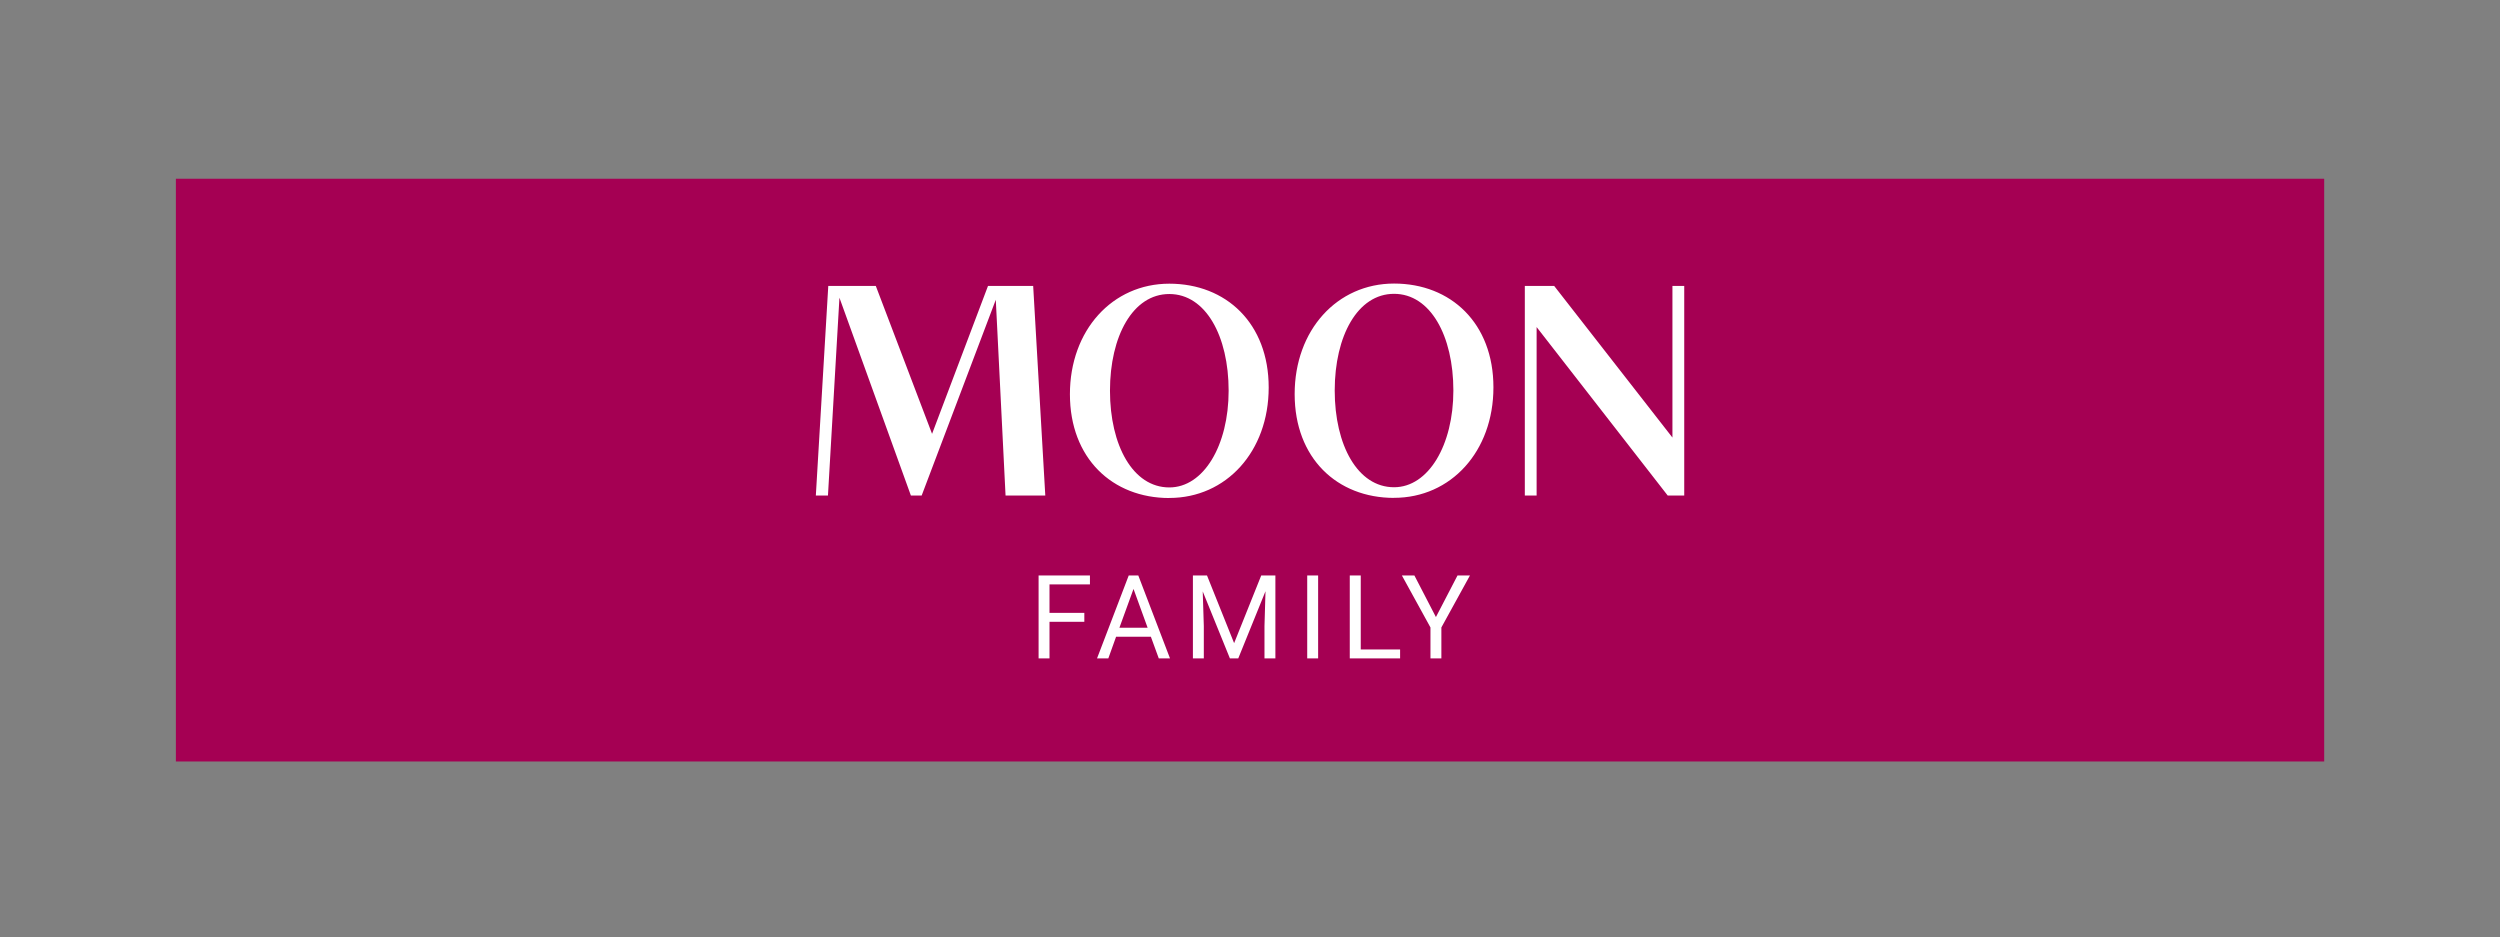
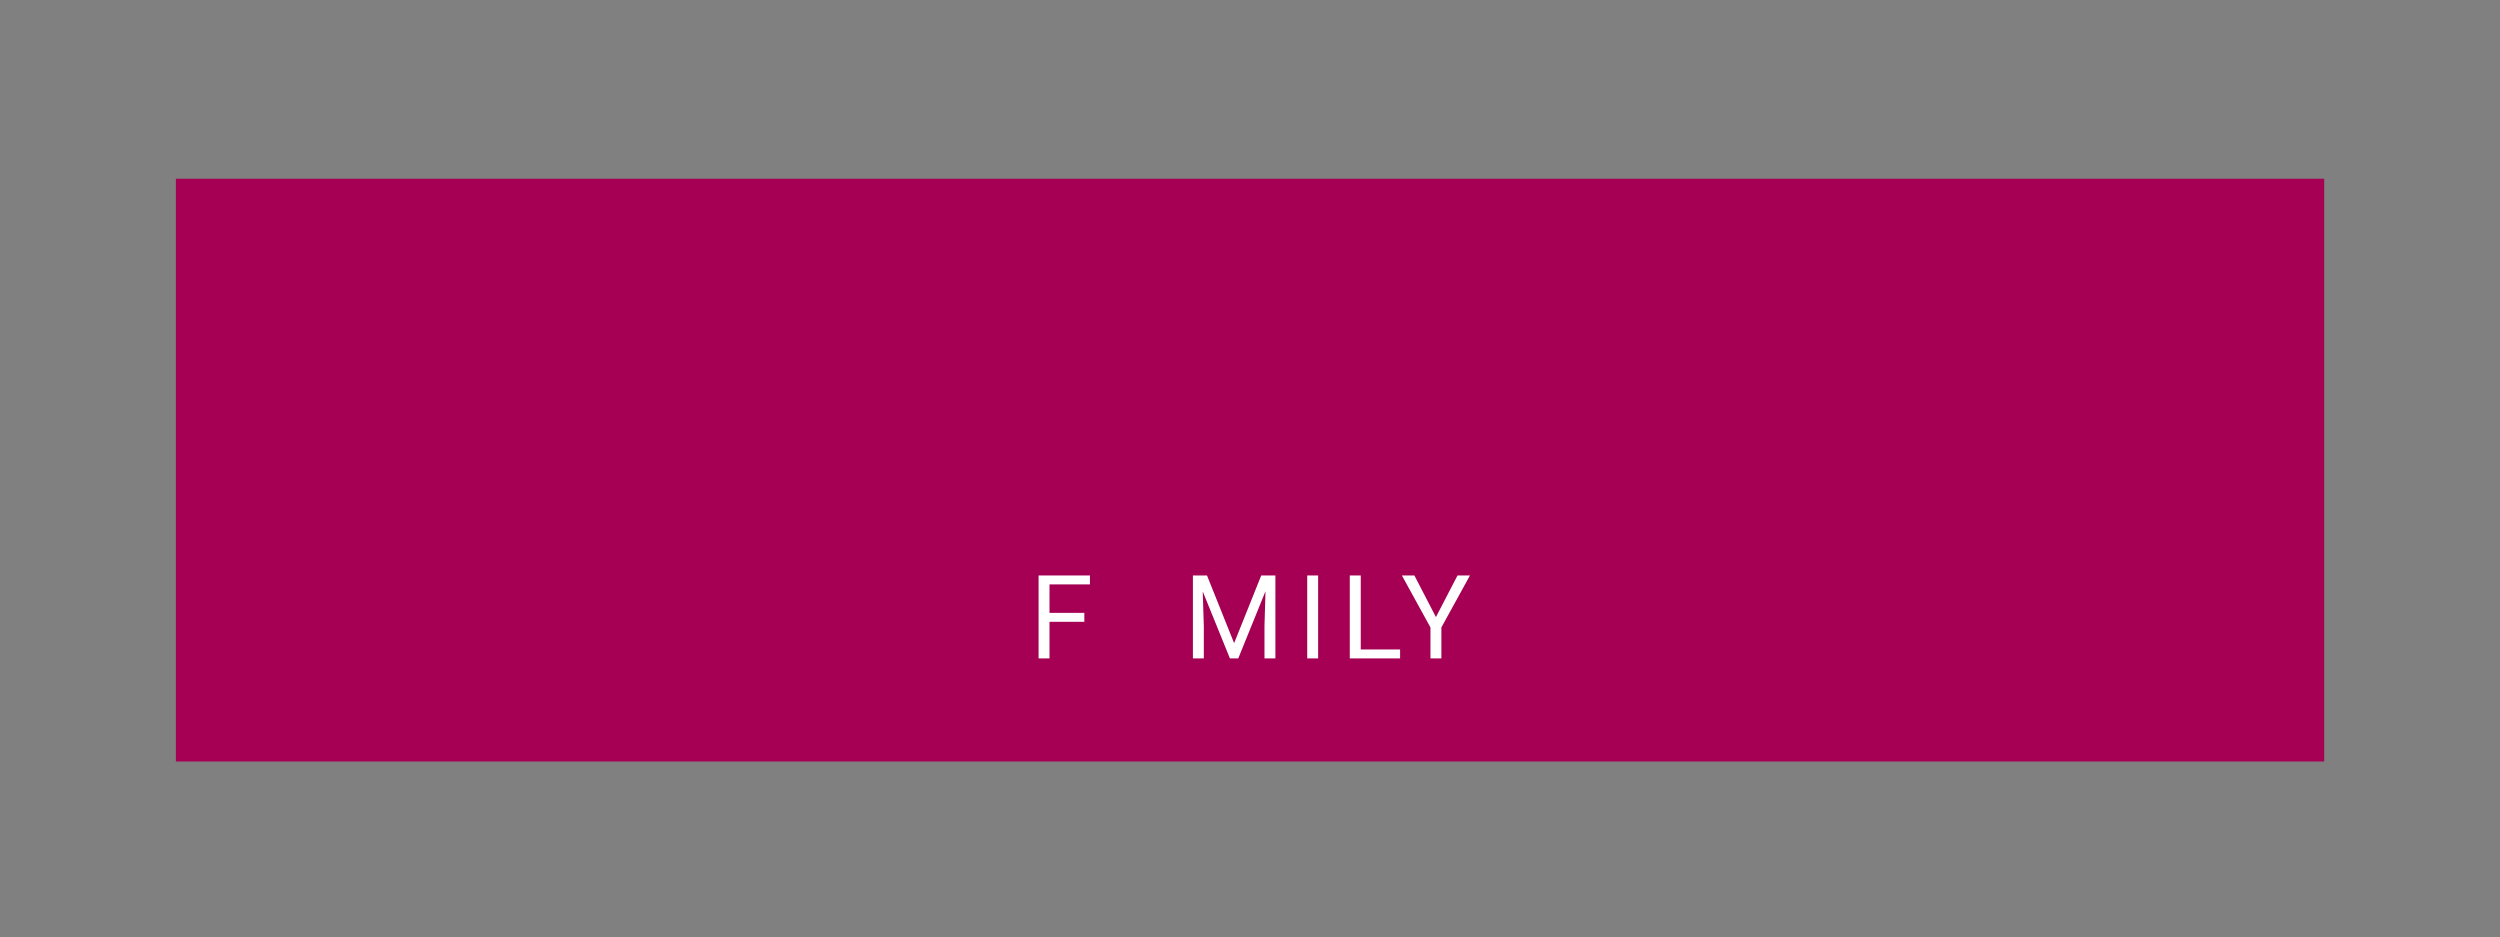
<svg xmlns="http://www.w3.org/2000/svg" id="_Слой_1" data-name="Слой_1" version="1.1" viewBox="0 0 3919 1469.2">
  <rect x="0" y="0" width="3919" height="1469.2" fill="#808080" stroke="none" />
  <defs>
    <style> .st0 { fill: #fff; } .st1 { fill: none; } .st2 { fill: #a50053; } </style>
  </defs>
  <g>
    <rect class="st2" x="275.7" y="280.2" width="3367.7" height="913.5" />
    <g>
      <g>
        <path class="st0" d="M1699.8,974.7h-54.6v57.4h-17.1v-130h80.5v14h-63.4v44.6h54.6v14Z" />
-         <path class="st0" d="M1804.1,998.1h-54.5l-12.2,34h-17.7l49.7-130h15l49.7,130h-17.6l-12.4-34ZM1754.8,984h44.2l-22.1-60.8-22.1,60.8Z" />
        <path class="st0" d="M1892.1,902.1l42.5,106.1,42.5-106.1h22.2v130h-17.1v-50.6l1.6-54.7-42.7,105.3h-13.1l-42.6-105,1.7,54.4v50.6h-17.1v-130h22.1Z" />
        <path class="st0" d="M2066.3,1032.1h-17.1v-130h17.1v130Z" />
        <path class="st0" d="M2133.2,1018.1h61.6v14h-78.9v-130h17.2v116Z" />
        <path class="st0" d="M2250.9,967.4l33.9-65.3h19.5l-44.8,81.5v48.5h-17.1v-48.5l-44.8-81.5h19.6l33.8,65.3Z" />
      </g>
-       <path class="st0" d="M1427.9,776.8h16.9l116.2-306.9,15.3,306.9h62.3l-19-328.6h-70.8l-87.7,231.9-88.2-231.9h-74.5l-19.5,328.6h19l18-310.1,112,310.1ZM2390.3,776.8h18.5v-264.1l205.5,264.1h25.9v-328.6h-18.5v237.7l-185.4-237.7h-46v328.6ZM1833,780.7c-89.3,0-155.8-62.3-155.8-162.7s66.6-173.3,155.8-173.3,155.8,62.3,155.8,162.7-66.6,173.2-155.8,173.2ZM1833,764.1c53.9,0,93-66,93-151.6s-35.9-151.6-93-151.6-93,66-93,151.6,35.9,151.6,93,151.6ZM2185.3,780.5c-89.3,0-155.8-62.3-155.8-162.7s66.6-173.3,155.8-173.3,155.8,62.3,155.8,162.7-66.6,173.2-155.8,173.2ZM2185.3,763.8c53.9,0,93-66,93-151.6s-35.9-151.6-93-151.6-93,66-93,151.6,35.9,151.6,93,151.6Z" />
    </g>
  </g>
  <rect class="st1" width="3919" height="1469.2" />
</svg>